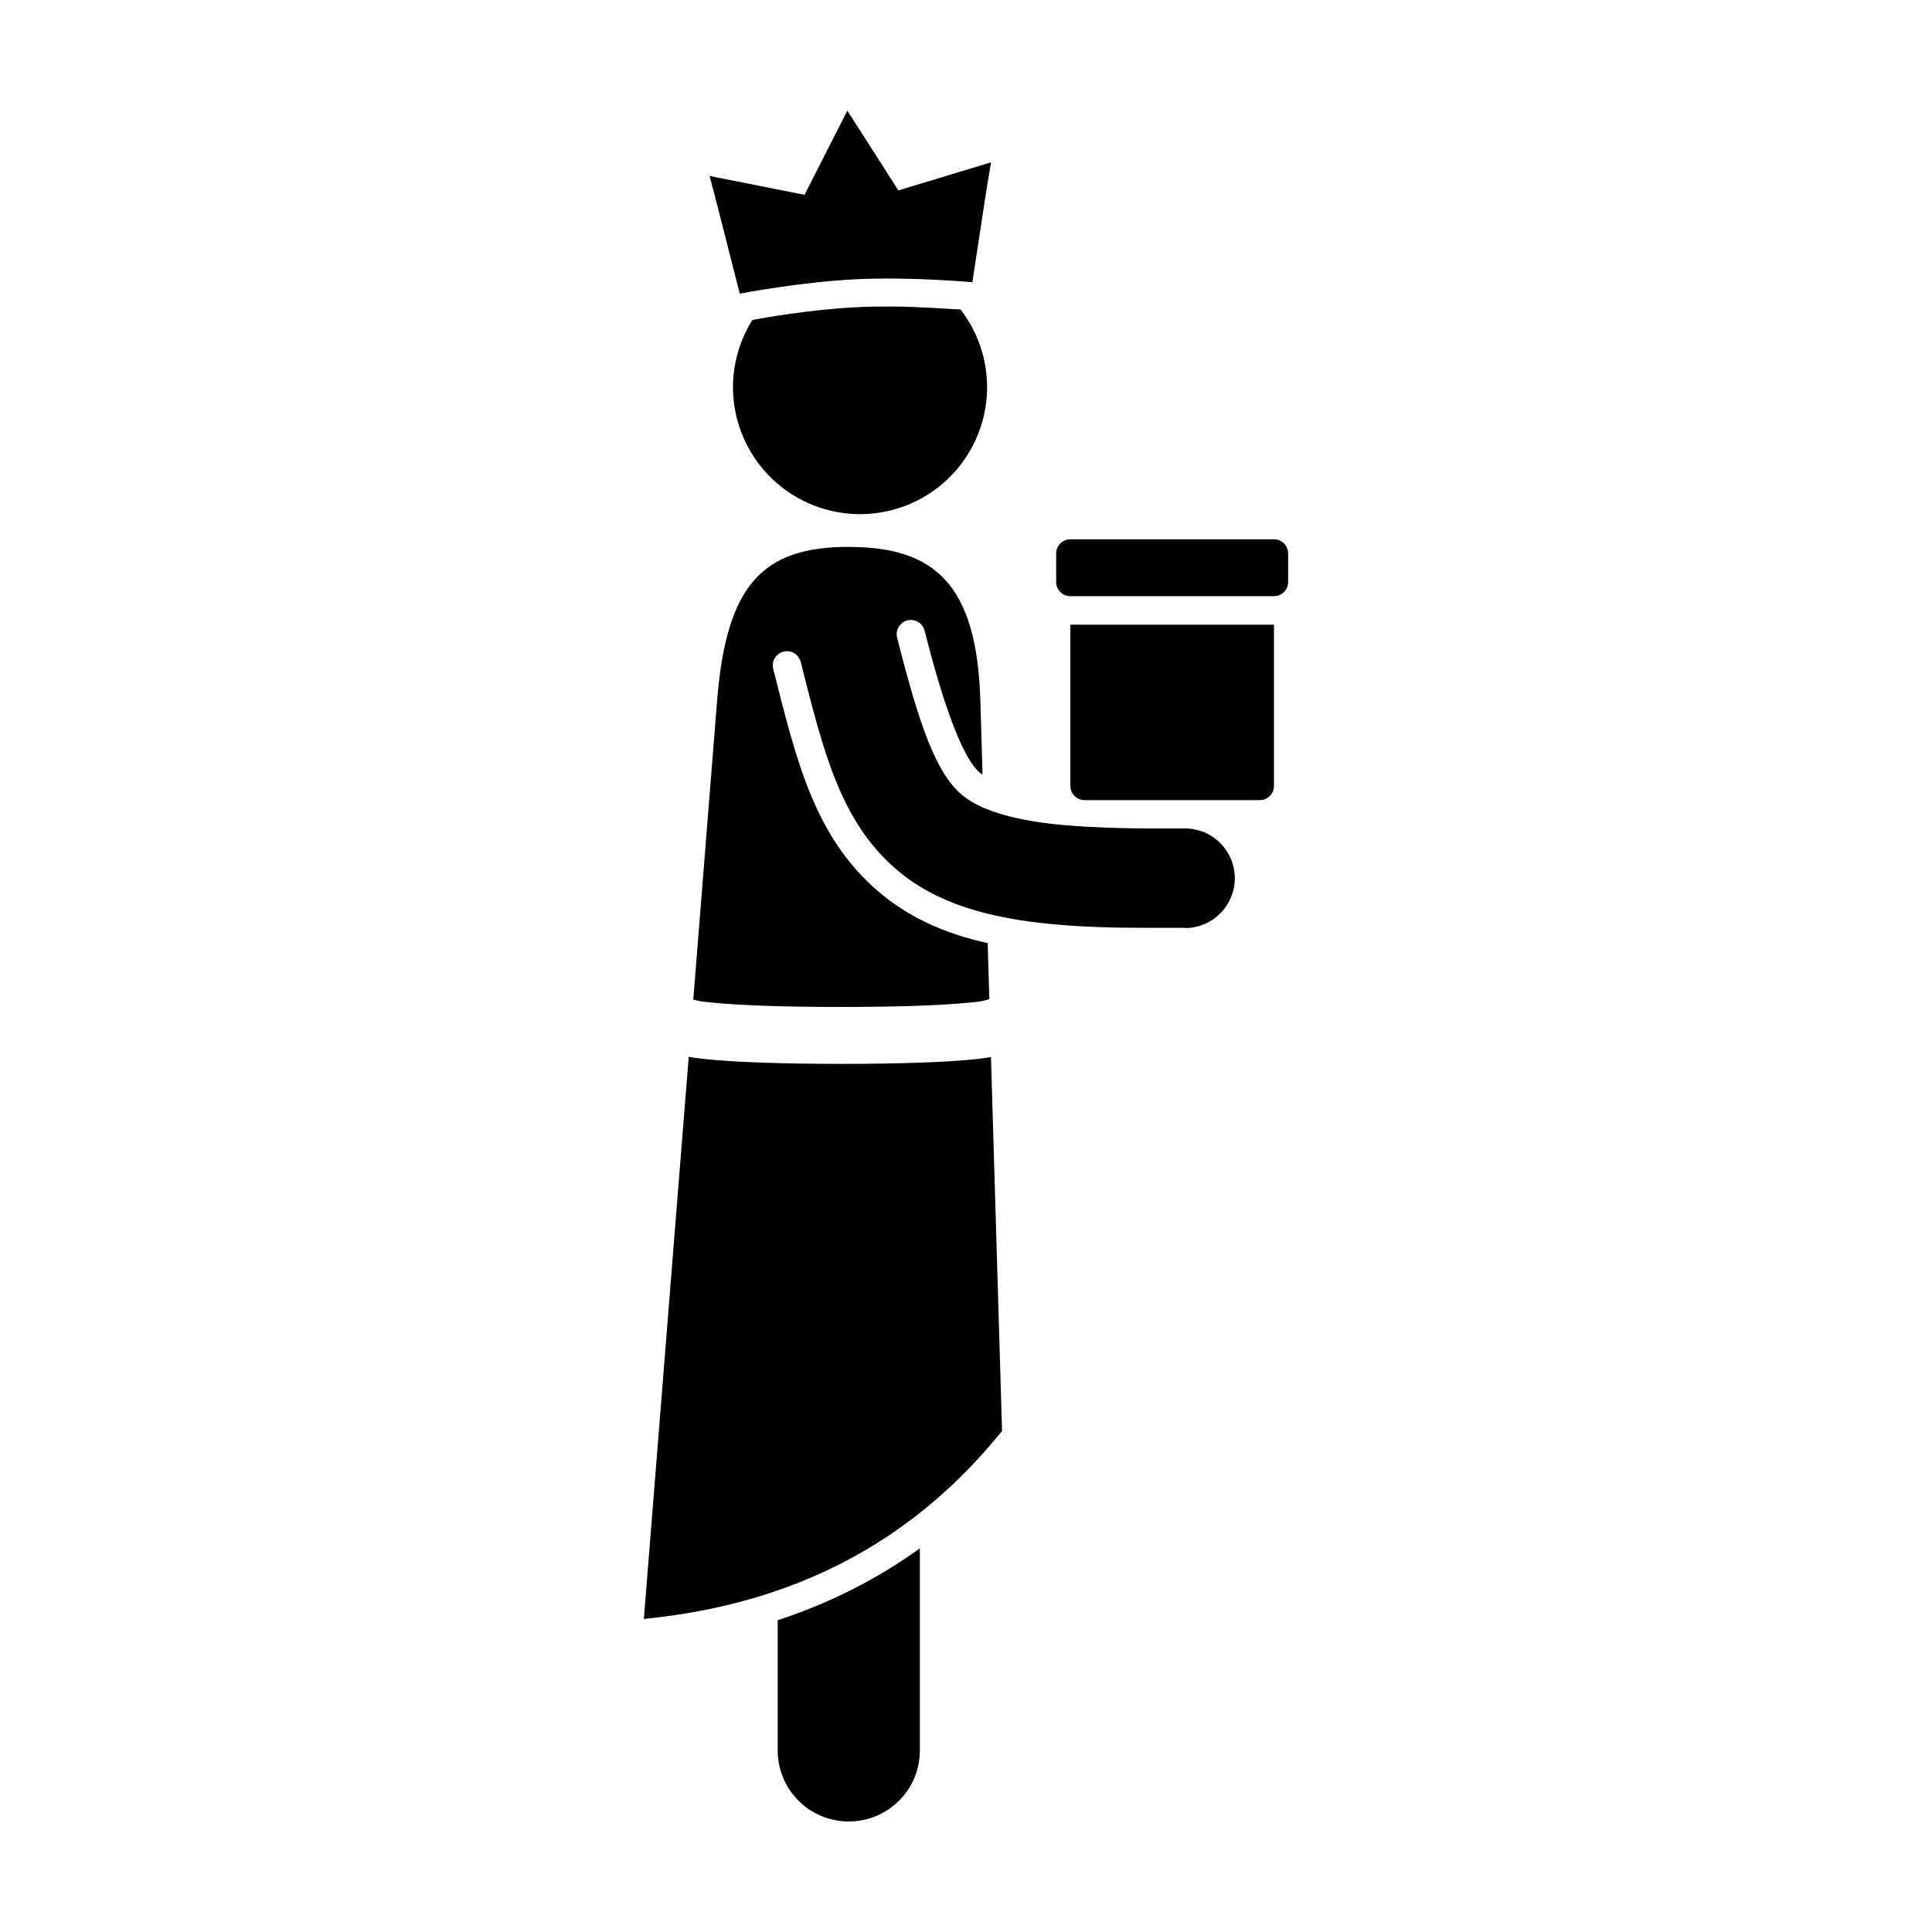
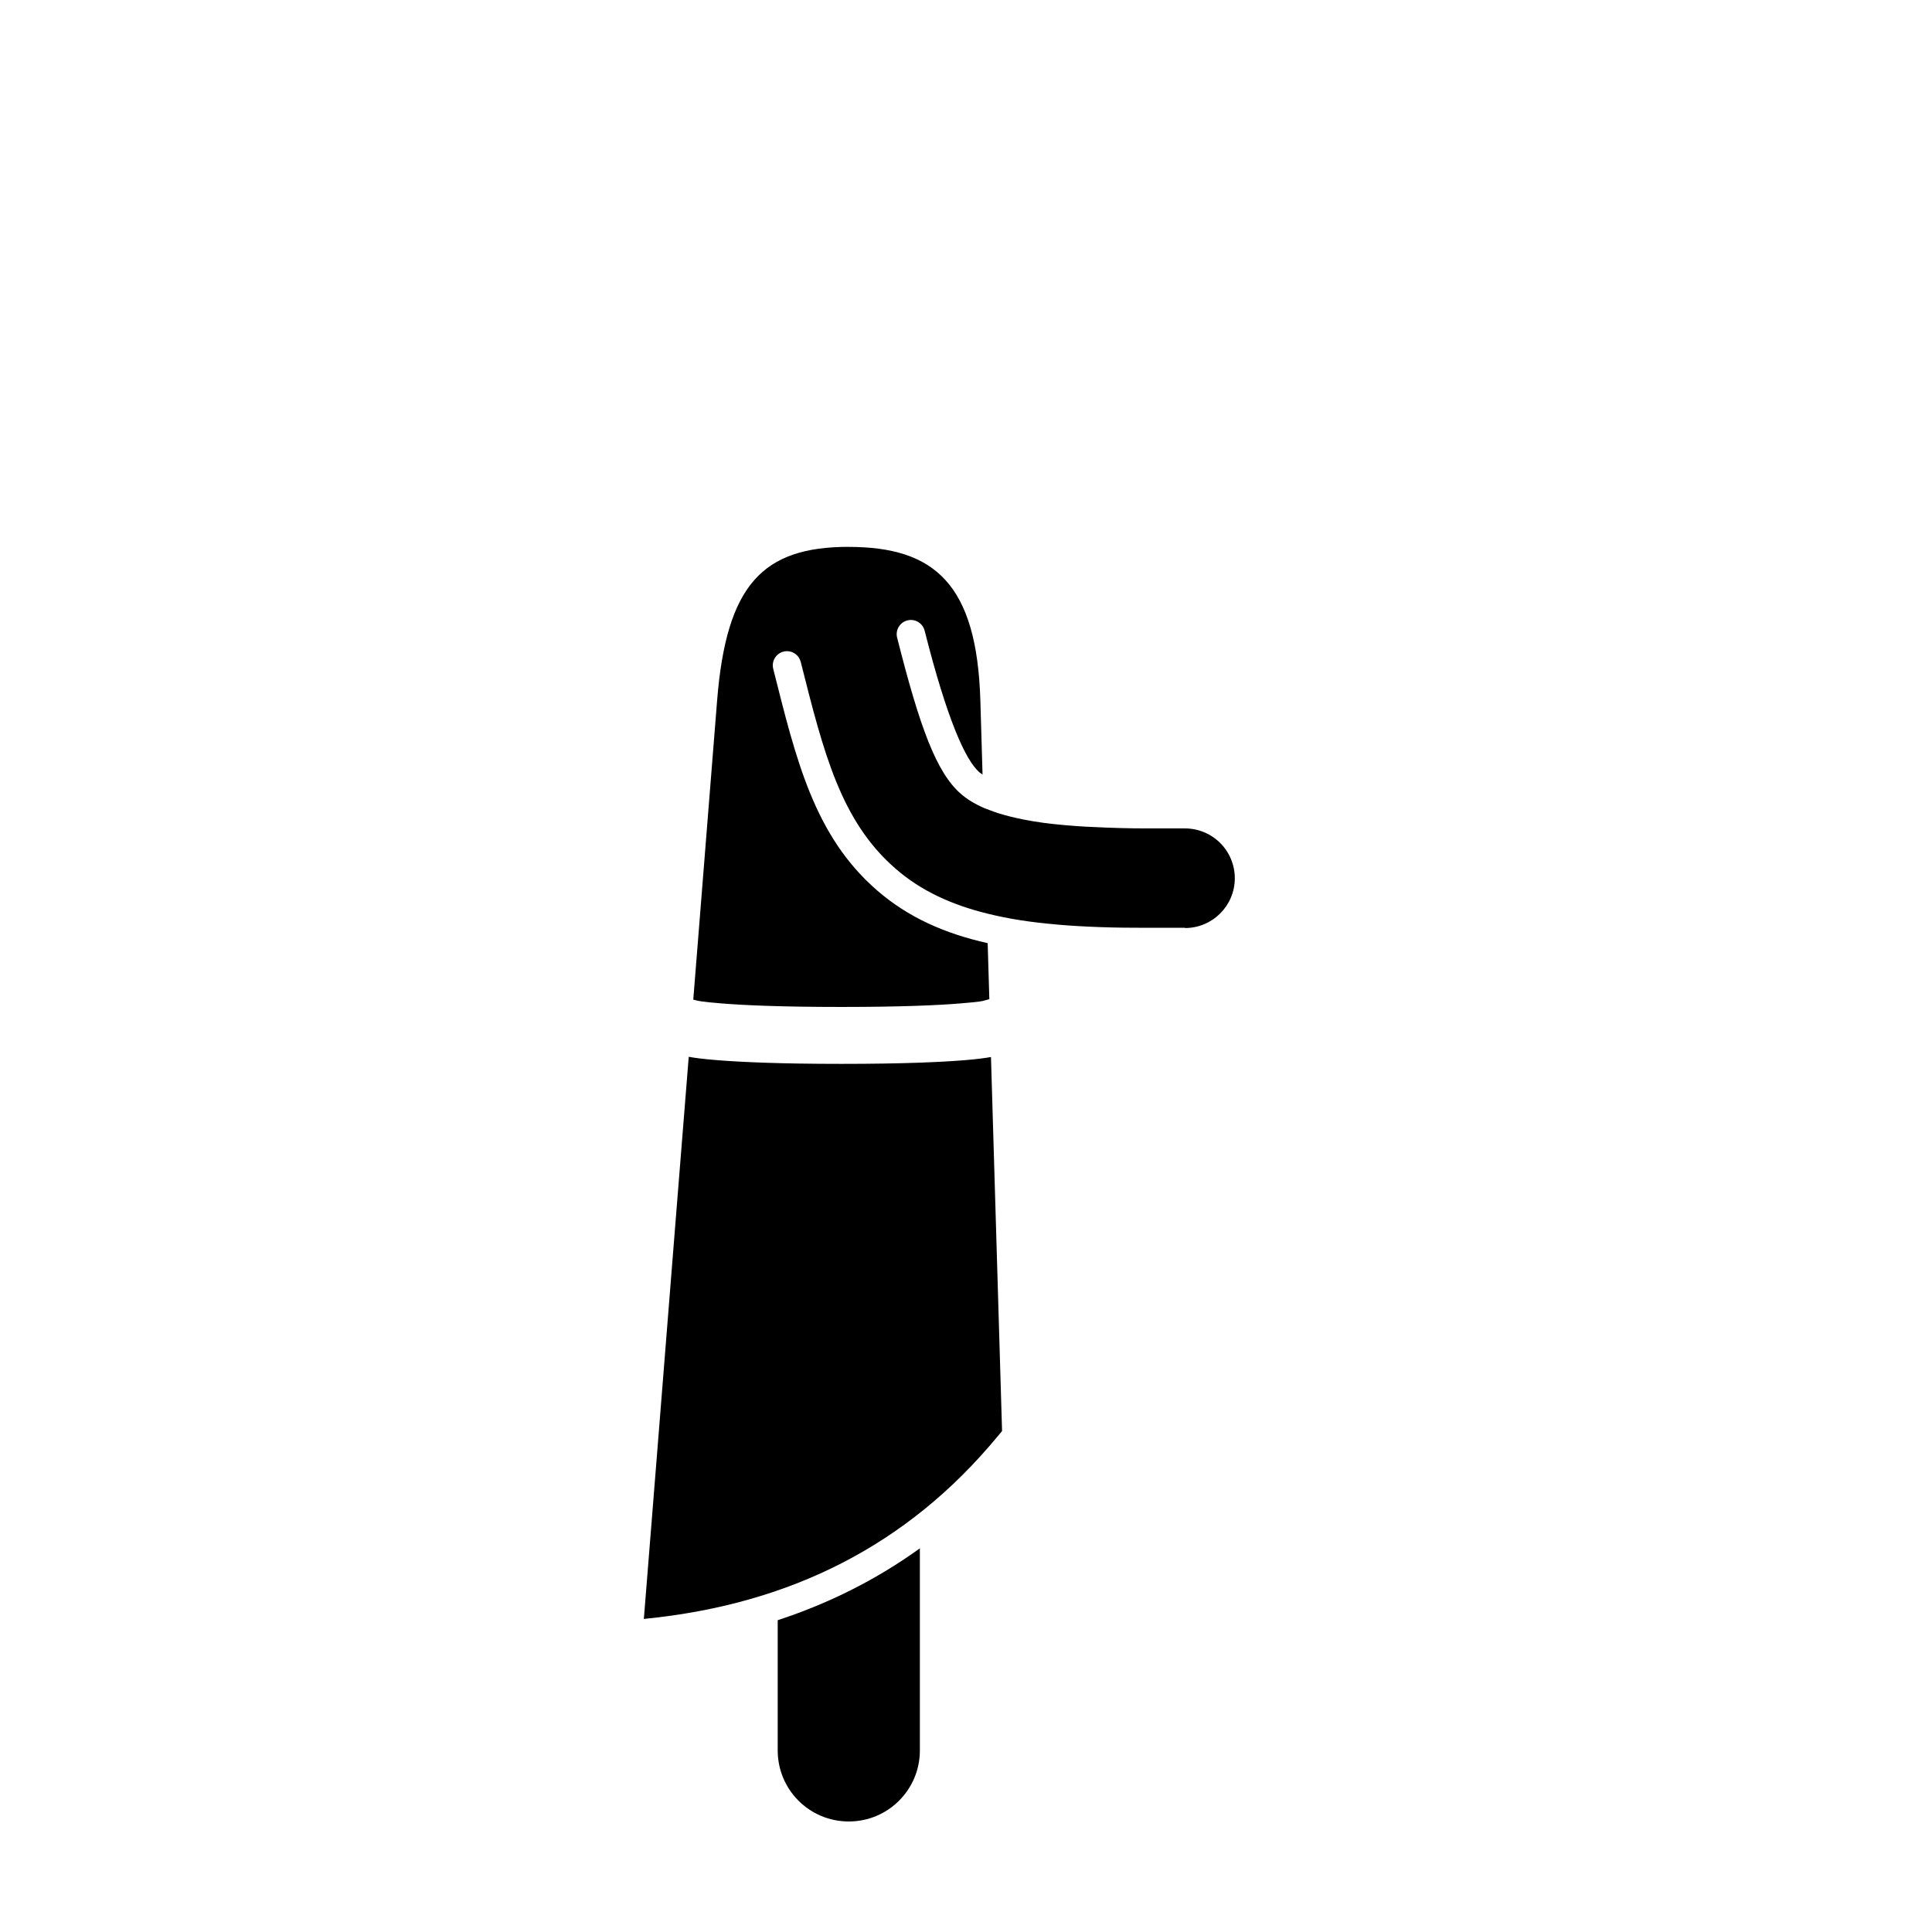
<svg xmlns="http://www.w3.org/2000/svg" fill="#000000" width="800px" height="800px" version="1.1" viewBox="144 144 512 512">
  <g fill-rule="evenodd">
-     <path d="m368.56 173.31-11.352 22.32-25.164-5 1.547 5.828-0.121 0.074-0.105 0.074h0.254l6.438 25.246 0.238-0.074s15.824-3.047 30.438-3.766c14.613-0.715 30.711 0.766 30.711 0.766h0.238l3.586-23.508 1.355-8.246-24.551 7.434-13.5-21.109v-0.062z" />
-     <path d="m380.05 225.23c-2.957 0-6.07 0-9.172 0.191-12.43 0.621-24.812 2.875-27.488 3.367-2.859 4.559-4.586 9.734-5.035 15.094-0.715 8.902 2.133 17.727 7.922 24.527 5.789 6.801 14.043 11.02 22.945 11.734 8.902 0.719 17.723-2.129 24.523-7.918 6.801-5.785 11.023-14.035 11.742-22.938 0.664-8.359-1.816-16.664-6.953-23.293-2.074 0-9.617-0.711-18.484-0.777z" />
-     <path d="m427.66 286.92c-2.086 0-3.762 1.688-3.762 3.777v7.527c0 2.09 1.676 3.777 3.762 3.777h53.945c2.09 0 3.766-1.688 3.766-3.777v-7.527c0-2.086-1.676-3.777-3.766-3.777z" />
-     <path d="m368.95 288.92c-22.766 0-32.453 9.945-34.91 40.746l-6.316 79.25 1.066 0.262s0.914 0.305 6.594 0.754c5.68 0.457 15.492 0.922 31.625 0.922 16.129 0 25.828-0.473 31.336-0.922 5.508-0.449 6.125-0.672 6.125-0.672l1.715-0.469-0.441-14.84c-11.418-2.562-21.07-6.844-29.285-13.965-16.727-14.5-21.48-34.688-27.547-58.742l-0.004 0.004c-0.504-2.012 0.715-4.047 2.723-4.559 0.328-0.086 0.664-0.125 1.004-0.121 1.691 0.039 3.148 1.199 3.562 2.84 6.066 24.059 10.57 42.184 25.188 54.855 6.676 5.789 14.645 9.469 24.227 11.844 2.828 0.699 5.785 1.305 8.918 1.785 3.031 0.469 6.246 0.836 9.59 1.125 0.207 0 0.418 0.062 0.637 0.062 3.469 0.293 7.098 0.492 10.934 0.625 3.894 0.141 7.996 0.176 12.301 0.176h10.047v0.062h-0.004c7.285 0 13.191-5.902 13.199-13.188 0-3.5-1.387-6.859-3.863-9.34-2.477-2.477-5.832-3.867-9.336-3.871h-10.047c-5.156 0-9.652-0.148-13.859-0.352-0.809-0.062-1.613-0.062-2.387-0.109-4.004-0.238-7.719-0.559-10.91-0.984h-0.062c-1.973-0.266-3.769-0.57-5.465-0.898-0.66-0.141-1.262-0.266-1.883-0.395-1.082-0.238-2.117-0.504-3.082-0.766-0.617-0.16-1.227-0.344-1.797-0.527-0.82-0.266-1.578-0.539-2.312-0.828-0.523-0.207-1.09-0.387-1.57-0.602-2.461-1.09-4.438-2.32-6.004-3.68-6.535-5.664-10.949-17.801-16.914-41.43v0.004c-0.5-2.012 0.715-4.047 2.723-4.555 0.328-0.086 0.668-0.129 1.008-0.125 1.688 0.039 3.141 1.195 3.559 2.832 5.891 23.309 10.762 34.293 14.543 37.57 0.207 0.184 0.539 0.387 0.805 0.578l-0.578-19.59c-0.914-30.887-12.129-40.746-34.898-40.746z" />
-     <path d="m427.66 309.54v42.727c0 2.09 1.676 3.777 3.766 3.777h46.41c2.086 0 3.777-1.688 3.777-3.777v-42.727z" />
+     <path d="m368.95 288.92c-22.766 0-32.453 9.945-34.91 40.746l-6.316 79.25 1.066 0.262s0.914 0.305 6.594 0.754c5.68 0.457 15.492 0.922 31.625 0.922 16.129 0 25.828-0.473 31.336-0.922 5.508-0.449 6.125-0.672 6.125-0.672l1.715-0.469-0.441-14.84c-11.418-2.562-21.07-6.844-29.285-13.965-16.727-14.5-21.48-34.688-27.547-58.742c-0.504-2.012 0.715-4.047 2.723-4.559 0.328-0.086 0.664-0.125 1.004-0.121 1.691 0.039 3.148 1.199 3.562 2.84 6.066 24.059 10.57 42.184 25.188 54.855 6.676 5.789 14.645 9.469 24.227 11.844 2.828 0.699 5.785 1.305 8.918 1.785 3.031 0.469 6.246 0.836 9.59 1.125 0.207 0 0.418 0.062 0.637 0.062 3.469 0.293 7.098 0.492 10.934 0.625 3.894 0.141 7.996 0.176 12.301 0.176h10.047v0.062h-0.004c7.285 0 13.191-5.902 13.199-13.188 0-3.5-1.387-6.859-3.863-9.34-2.477-2.477-5.832-3.867-9.336-3.871h-10.047c-5.156 0-9.652-0.148-13.859-0.352-0.809-0.062-1.613-0.062-2.387-0.109-4.004-0.238-7.719-0.559-10.91-0.984h-0.062c-1.973-0.266-3.769-0.57-5.465-0.898-0.66-0.141-1.262-0.266-1.883-0.395-1.082-0.238-2.117-0.504-3.082-0.766-0.617-0.16-1.227-0.344-1.797-0.527-0.82-0.266-1.578-0.539-2.312-0.828-0.523-0.207-1.09-0.387-1.57-0.602-2.461-1.09-4.438-2.32-6.004-3.68-6.535-5.664-10.949-17.801-16.914-41.43v0.004c-0.5-2.012 0.715-4.047 2.723-4.555 0.328-0.086 0.668-0.129 1.008-0.125 1.688 0.039 3.141 1.195 3.559 2.832 5.891 23.309 10.762 34.293 14.543 37.57 0.207 0.184 0.539 0.387 0.805 0.578l-0.578-19.59c-0.914-30.887-12.129-40.746-34.898-40.746z" />
    <path d="m326.52 424.08-3.488 43.598-4.965 62.336-3.441 43.035 0.43-0.062c38.355-3.848 69.355-19.441 93.121-48.094l1.379-1.652-2.938-99.117c-1.406 0.242-3.523 0.559-7.047 0.84-6.074 0.492-16.148 0.973-32.57 0.973s-26.594-0.48-32.812-0.973c-4.238-0.336-6.394-0.672-7.672-0.898z" />
    <path d="m387.78 554.32c-11.453 8.258-24.043 14.586-37.68 19.047v34.5c0 10.434 8.41 18.844 18.844 18.844 10.395 0 18.832-8.41 18.832-18.844v-53.551z" />
  </g>
</svg>